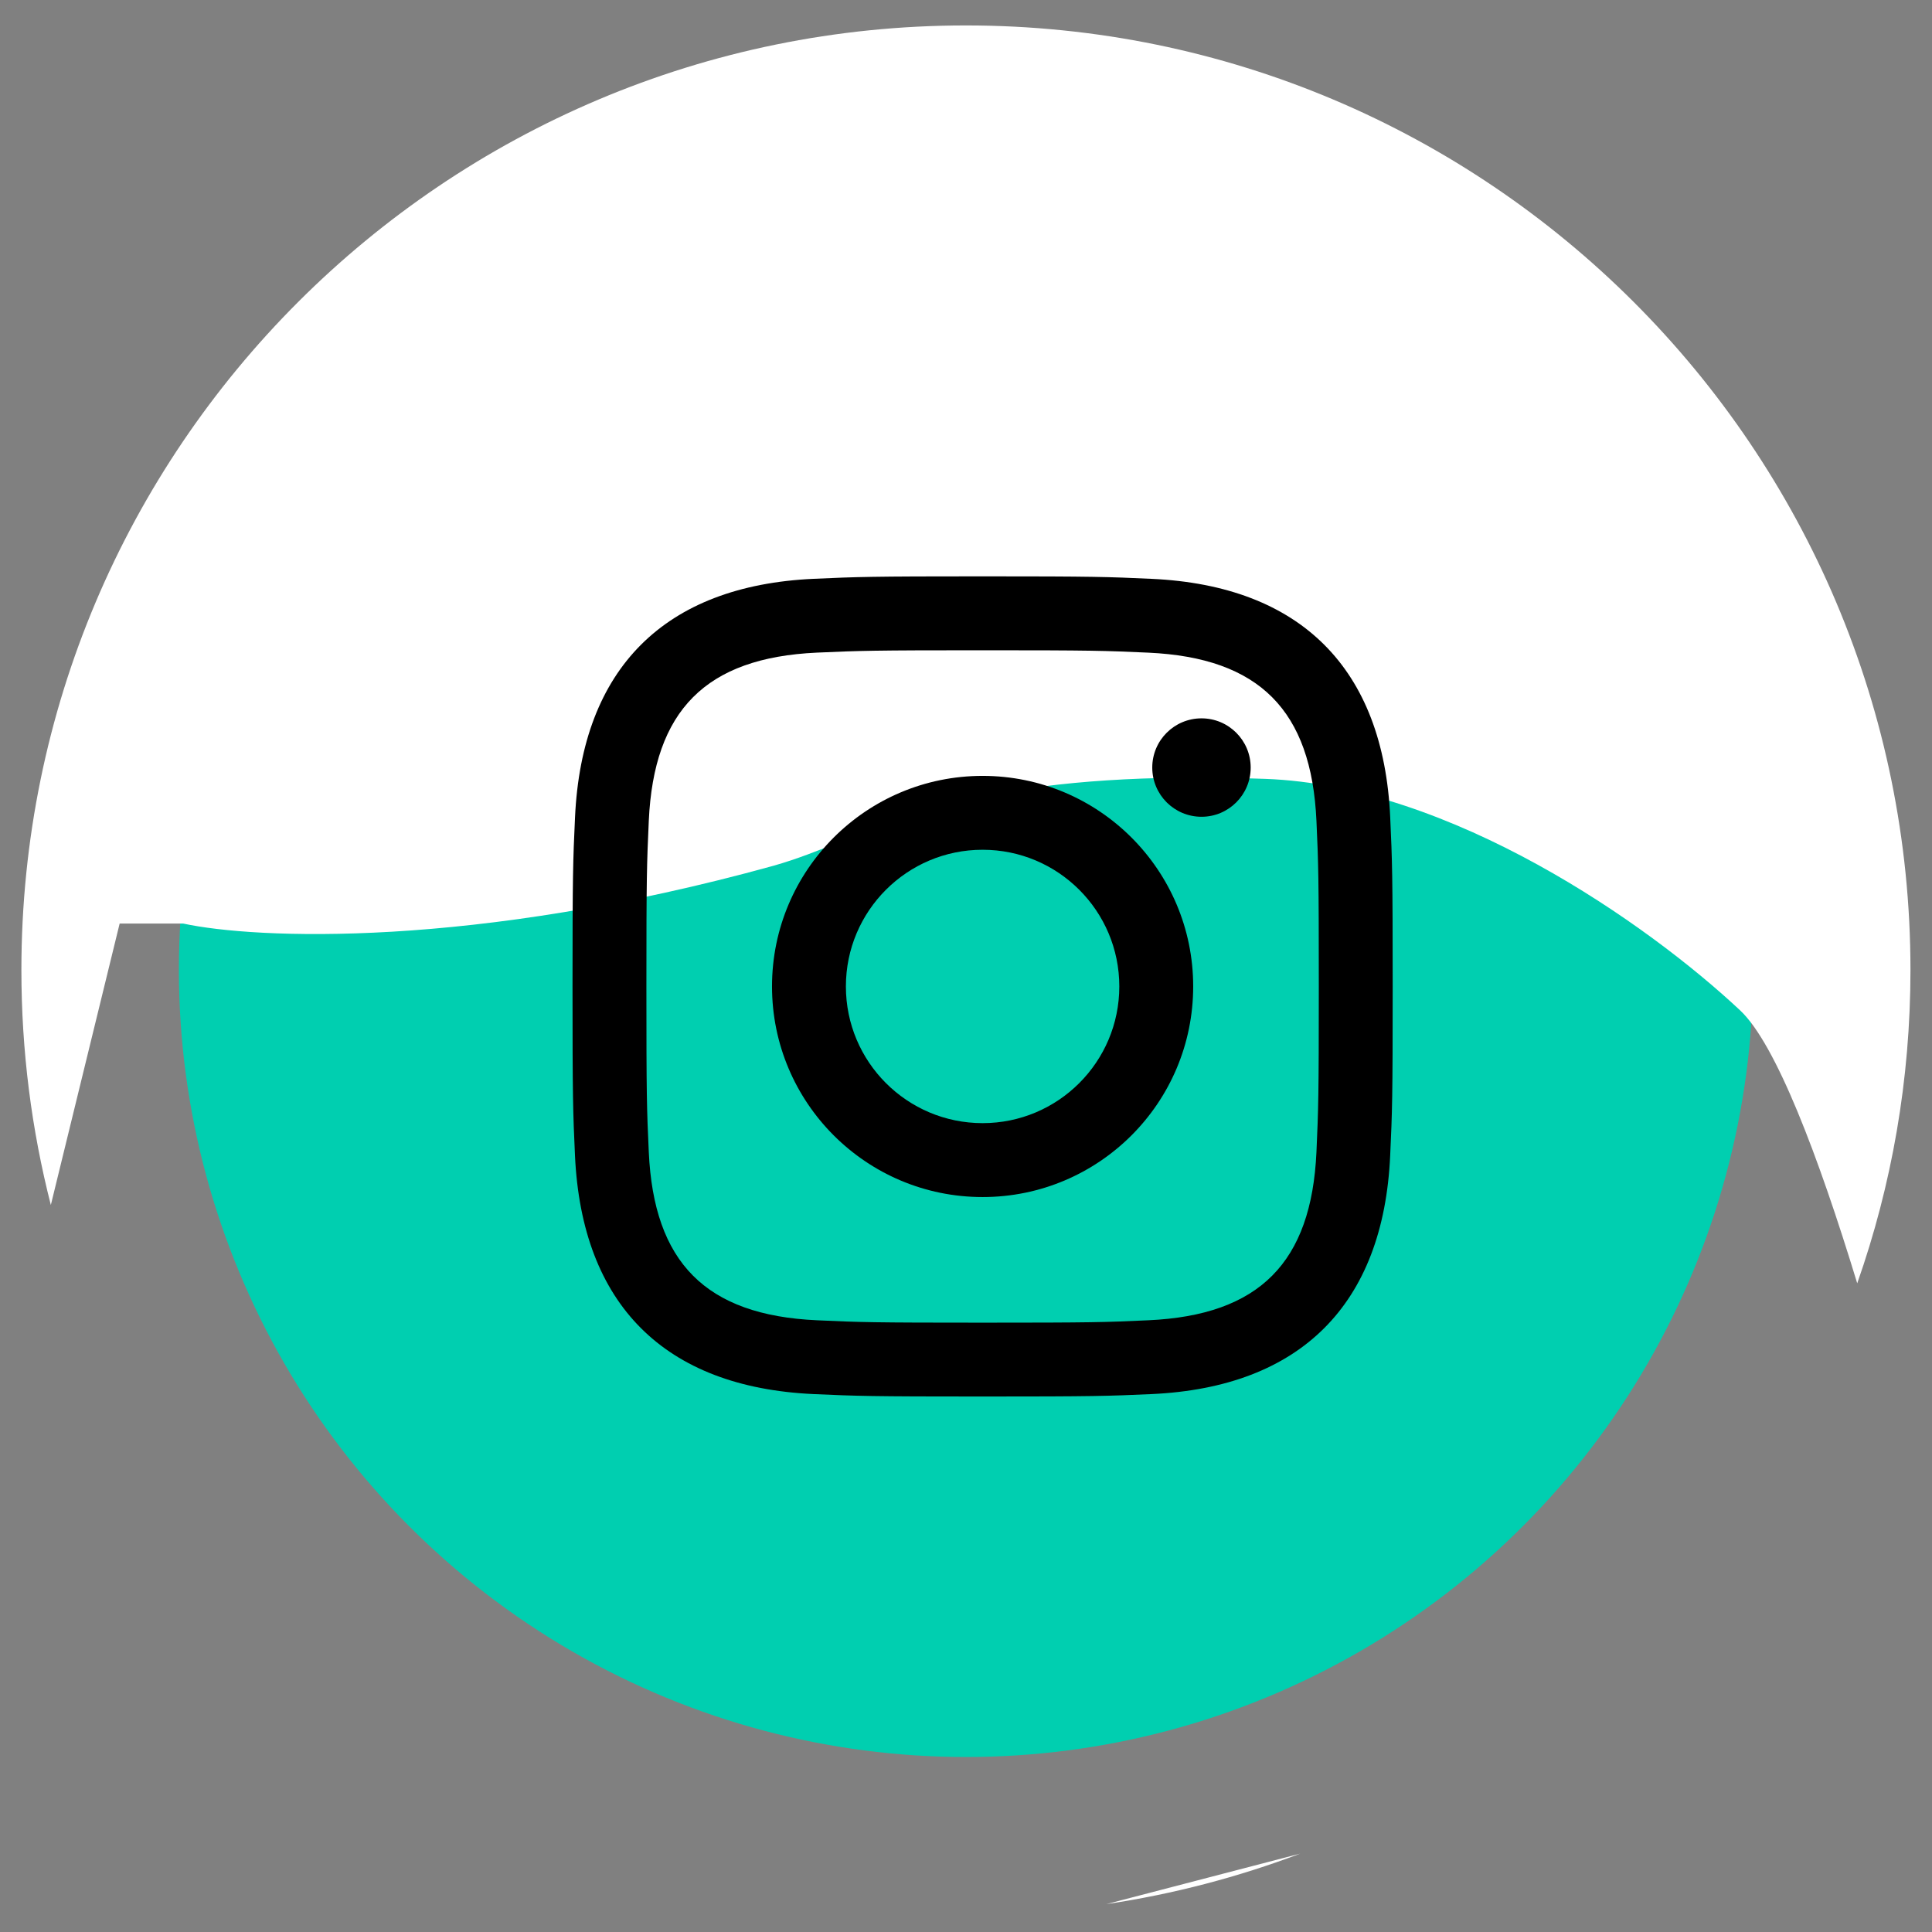
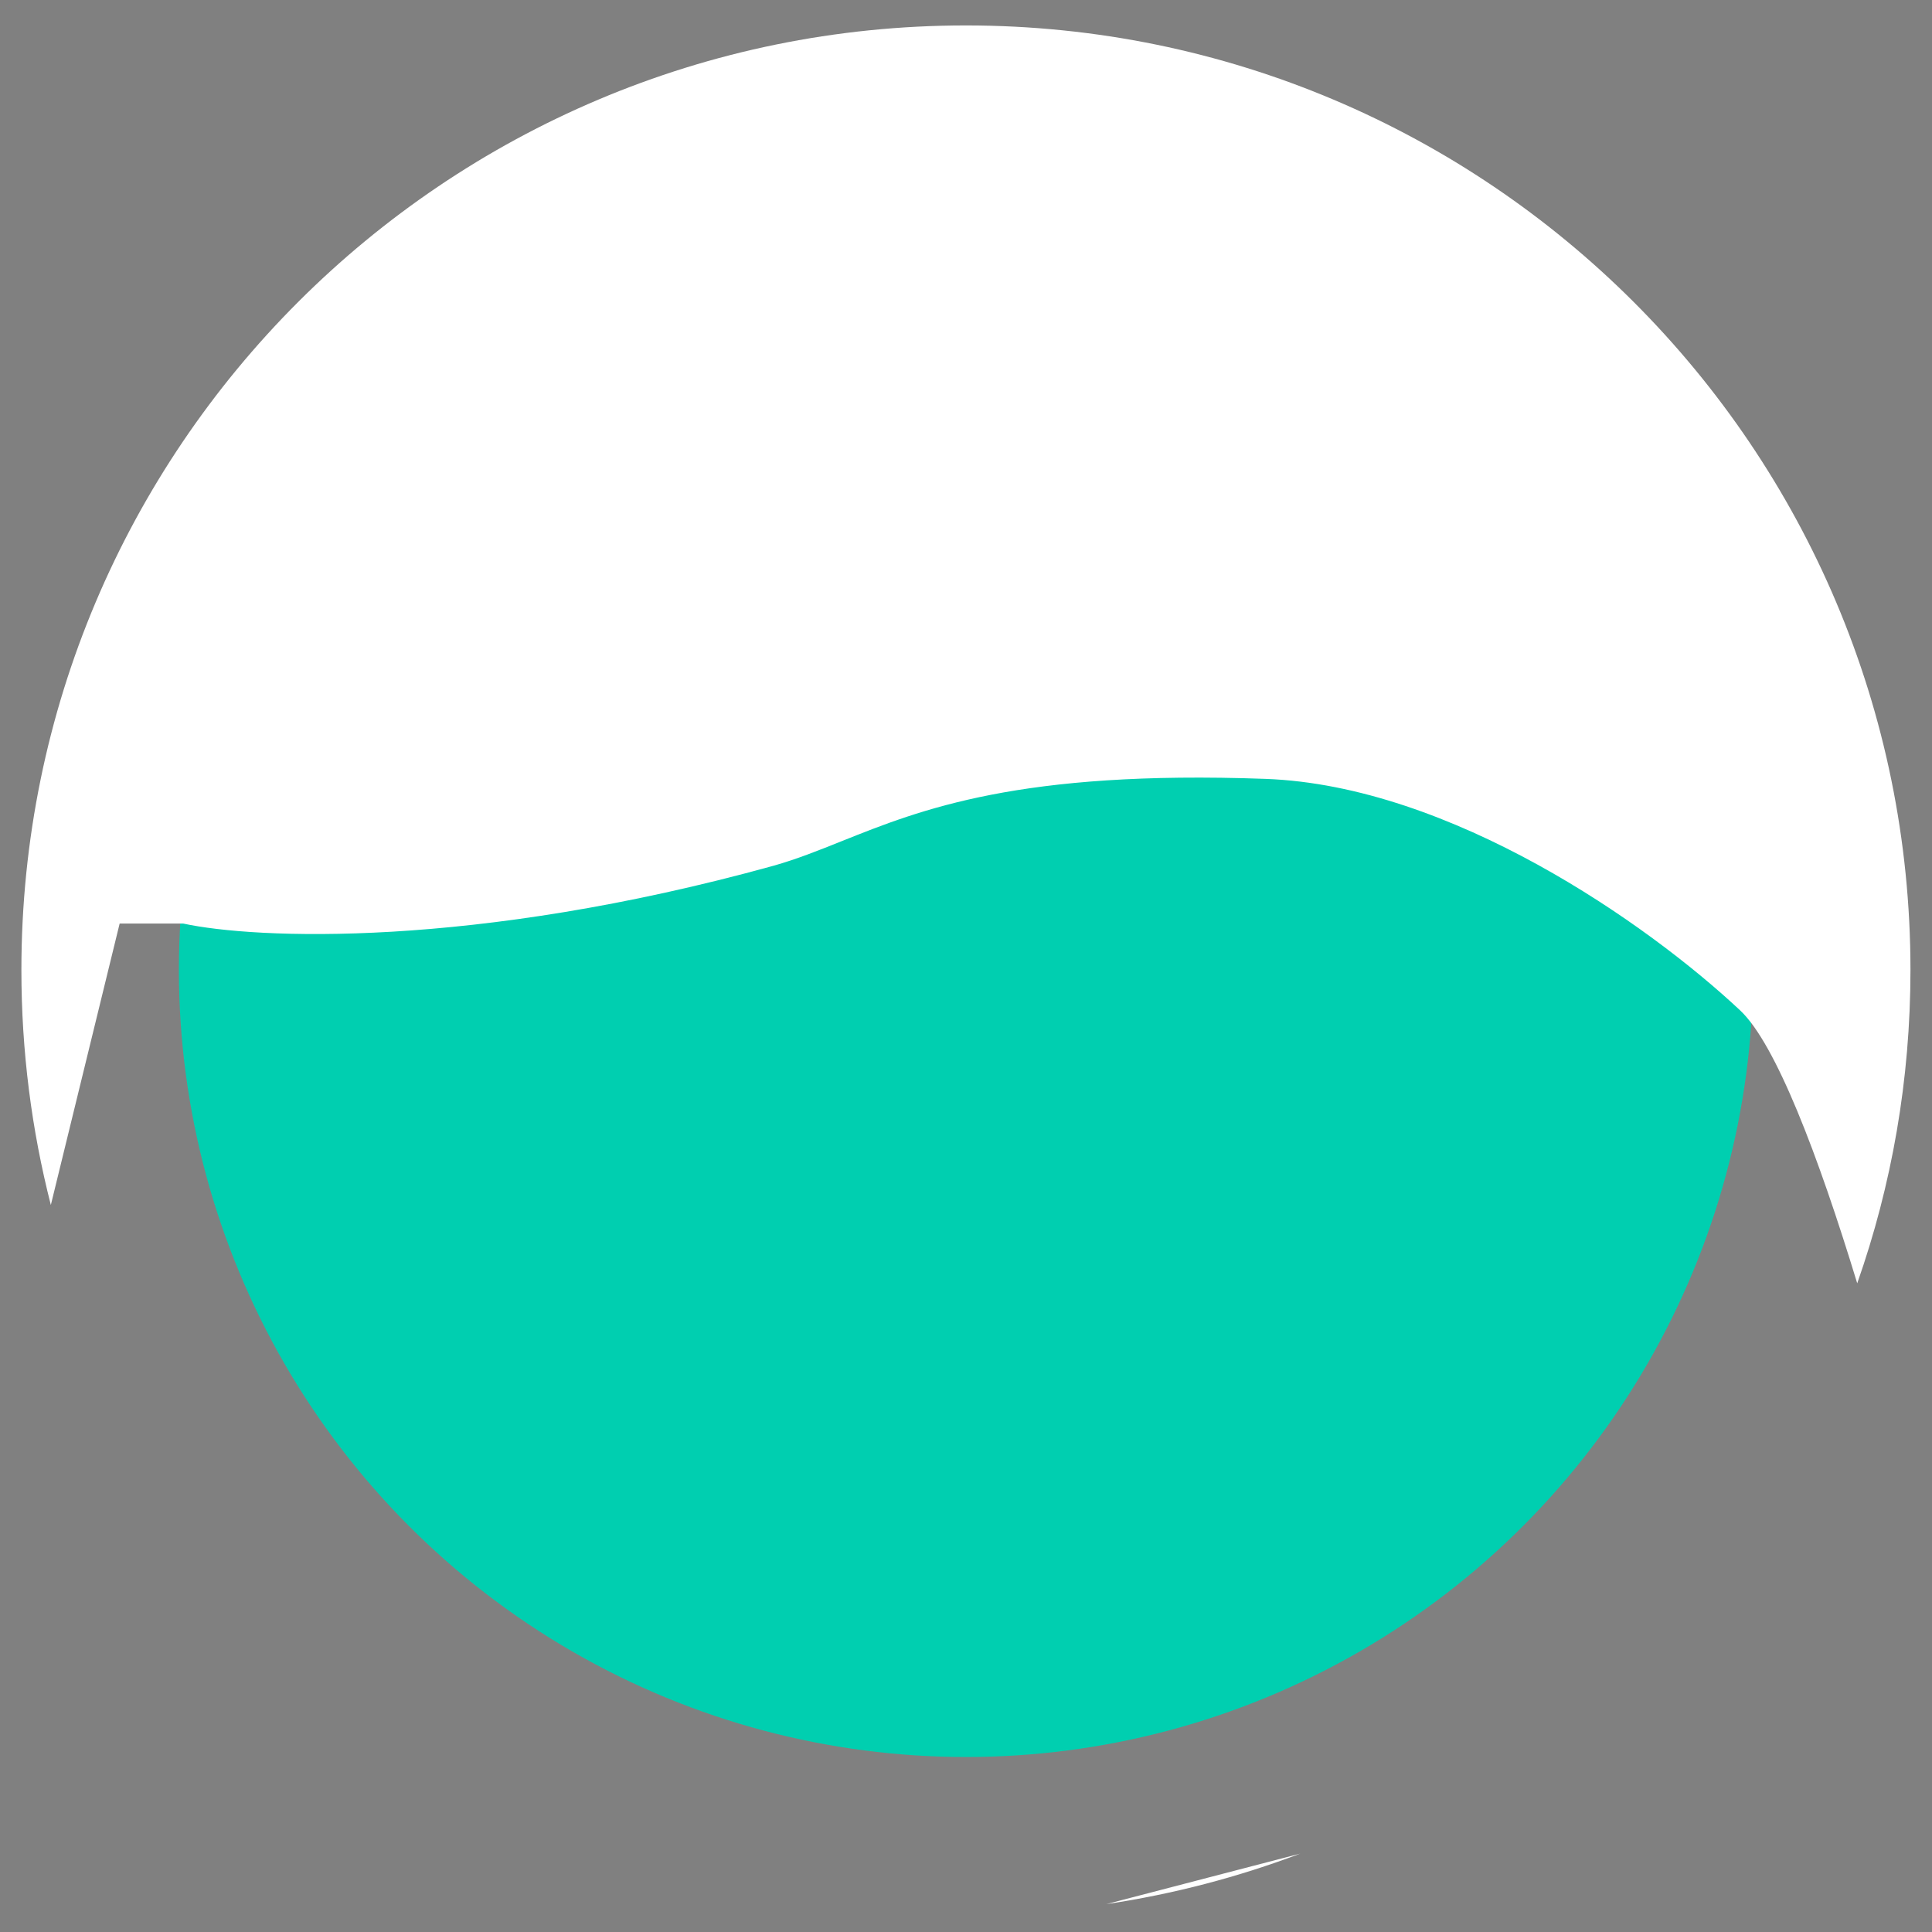
<svg xmlns="http://www.w3.org/2000/svg" width="54" height="54" viewBox="0 0 54 54" fill="none">
  <rect x="0" y="0" width="54" height="54" fill="#808080" stroke="none" />
  <circle cx="27" cy="27.109" r="22" fill="#00CFB0" />
  <path fill-rule="evenodd" clip-rule="evenodd" d="M51.91 35.869C52.874 33.128 53.398 30.181 53.398 27.111C53.398 12.531 41.578 0.711 26.998 0.711C12.417 0.711 0.598 12.531 0.598 27.111C0.598 29.379 0.884 31.58 1.421 33.68L3.344 25.814H5.123C7.118 26.246 13.212 26.526 21.623 24.197C22.273 24.013 22.877 23.771 23.528 23.51C25.744 22.623 28.497 21.52 35.373 21.77C40.546 21.959 46.05 25.814 48.638 28.241C49.633 29.174 50.817 32.284 51.91 35.869ZM30.922 53.221L36.342 51.809C34.615 52.463 32.8 52.941 30.922 53.221Z" fill="white" />
  <g clip-path="url(#clip0_362_6308)">
    <path d="M27.464 18.175C30.524 18.175 30.887 18.187 32.096 18.242C35.203 18.384 36.654 19.858 36.795 22.941C36.85 24.149 36.861 24.512 36.861 27.572C36.861 30.634 36.849 30.996 36.795 32.204C36.653 35.284 35.206 36.761 32.096 36.902C30.887 36.958 30.526 36.969 27.464 36.969C24.404 36.969 24.041 36.958 22.832 36.902C19.718 36.76 18.275 35.28 18.134 32.203C18.078 30.995 18.067 30.633 18.067 27.571C18.067 24.511 18.079 24.149 18.134 22.94C18.276 19.858 19.723 18.383 22.832 18.241C24.042 18.187 24.404 18.175 27.464 18.175ZM27.464 16.109C24.351 16.109 23.961 16.123 22.739 16.178C18.576 16.369 16.263 18.679 16.072 22.845C16.015 24.069 16.002 24.459 16.002 27.571C16.002 30.684 16.015 31.075 16.071 32.298C16.262 36.46 18.571 38.774 22.738 38.965C23.961 39.02 24.351 39.033 27.464 39.033C30.577 39.033 30.968 39.02 32.19 38.965C36.349 38.774 38.668 36.464 38.856 32.298C38.913 31.075 38.926 30.684 38.926 27.571C38.926 24.459 38.913 24.069 38.857 22.846C38.67 18.687 36.358 16.37 32.191 16.179C30.968 16.123 30.577 16.109 27.464 16.109V16.109ZM27.464 21.686C24.213 21.686 21.578 24.321 21.578 27.571C21.578 30.822 24.213 33.458 27.464 33.458C30.714 33.458 33.35 30.823 33.35 27.571C33.35 24.321 30.714 21.686 27.464 21.686ZM27.464 31.392C25.354 31.392 23.643 29.682 23.643 27.571C23.643 25.461 25.354 23.751 27.464 23.751C29.574 23.751 31.285 25.461 31.285 27.571C31.285 29.682 29.574 31.392 27.464 31.392ZM33.583 20.078C32.822 20.078 32.206 20.694 32.206 21.453C32.206 22.213 32.822 22.829 33.583 22.829C34.342 22.829 34.957 22.213 34.957 21.453C34.957 20.694 34.342 20.078 33.583 20.078Z" fill="black" />
  </g>
  <defs>
    <clipPath id="clip0_362_6308">
-       <rect width="24" height="24" fill="white" transform="translate(15.002 15.109)" />
-     </clipPath>
+       </clipPath>
  </defs>
</svg>